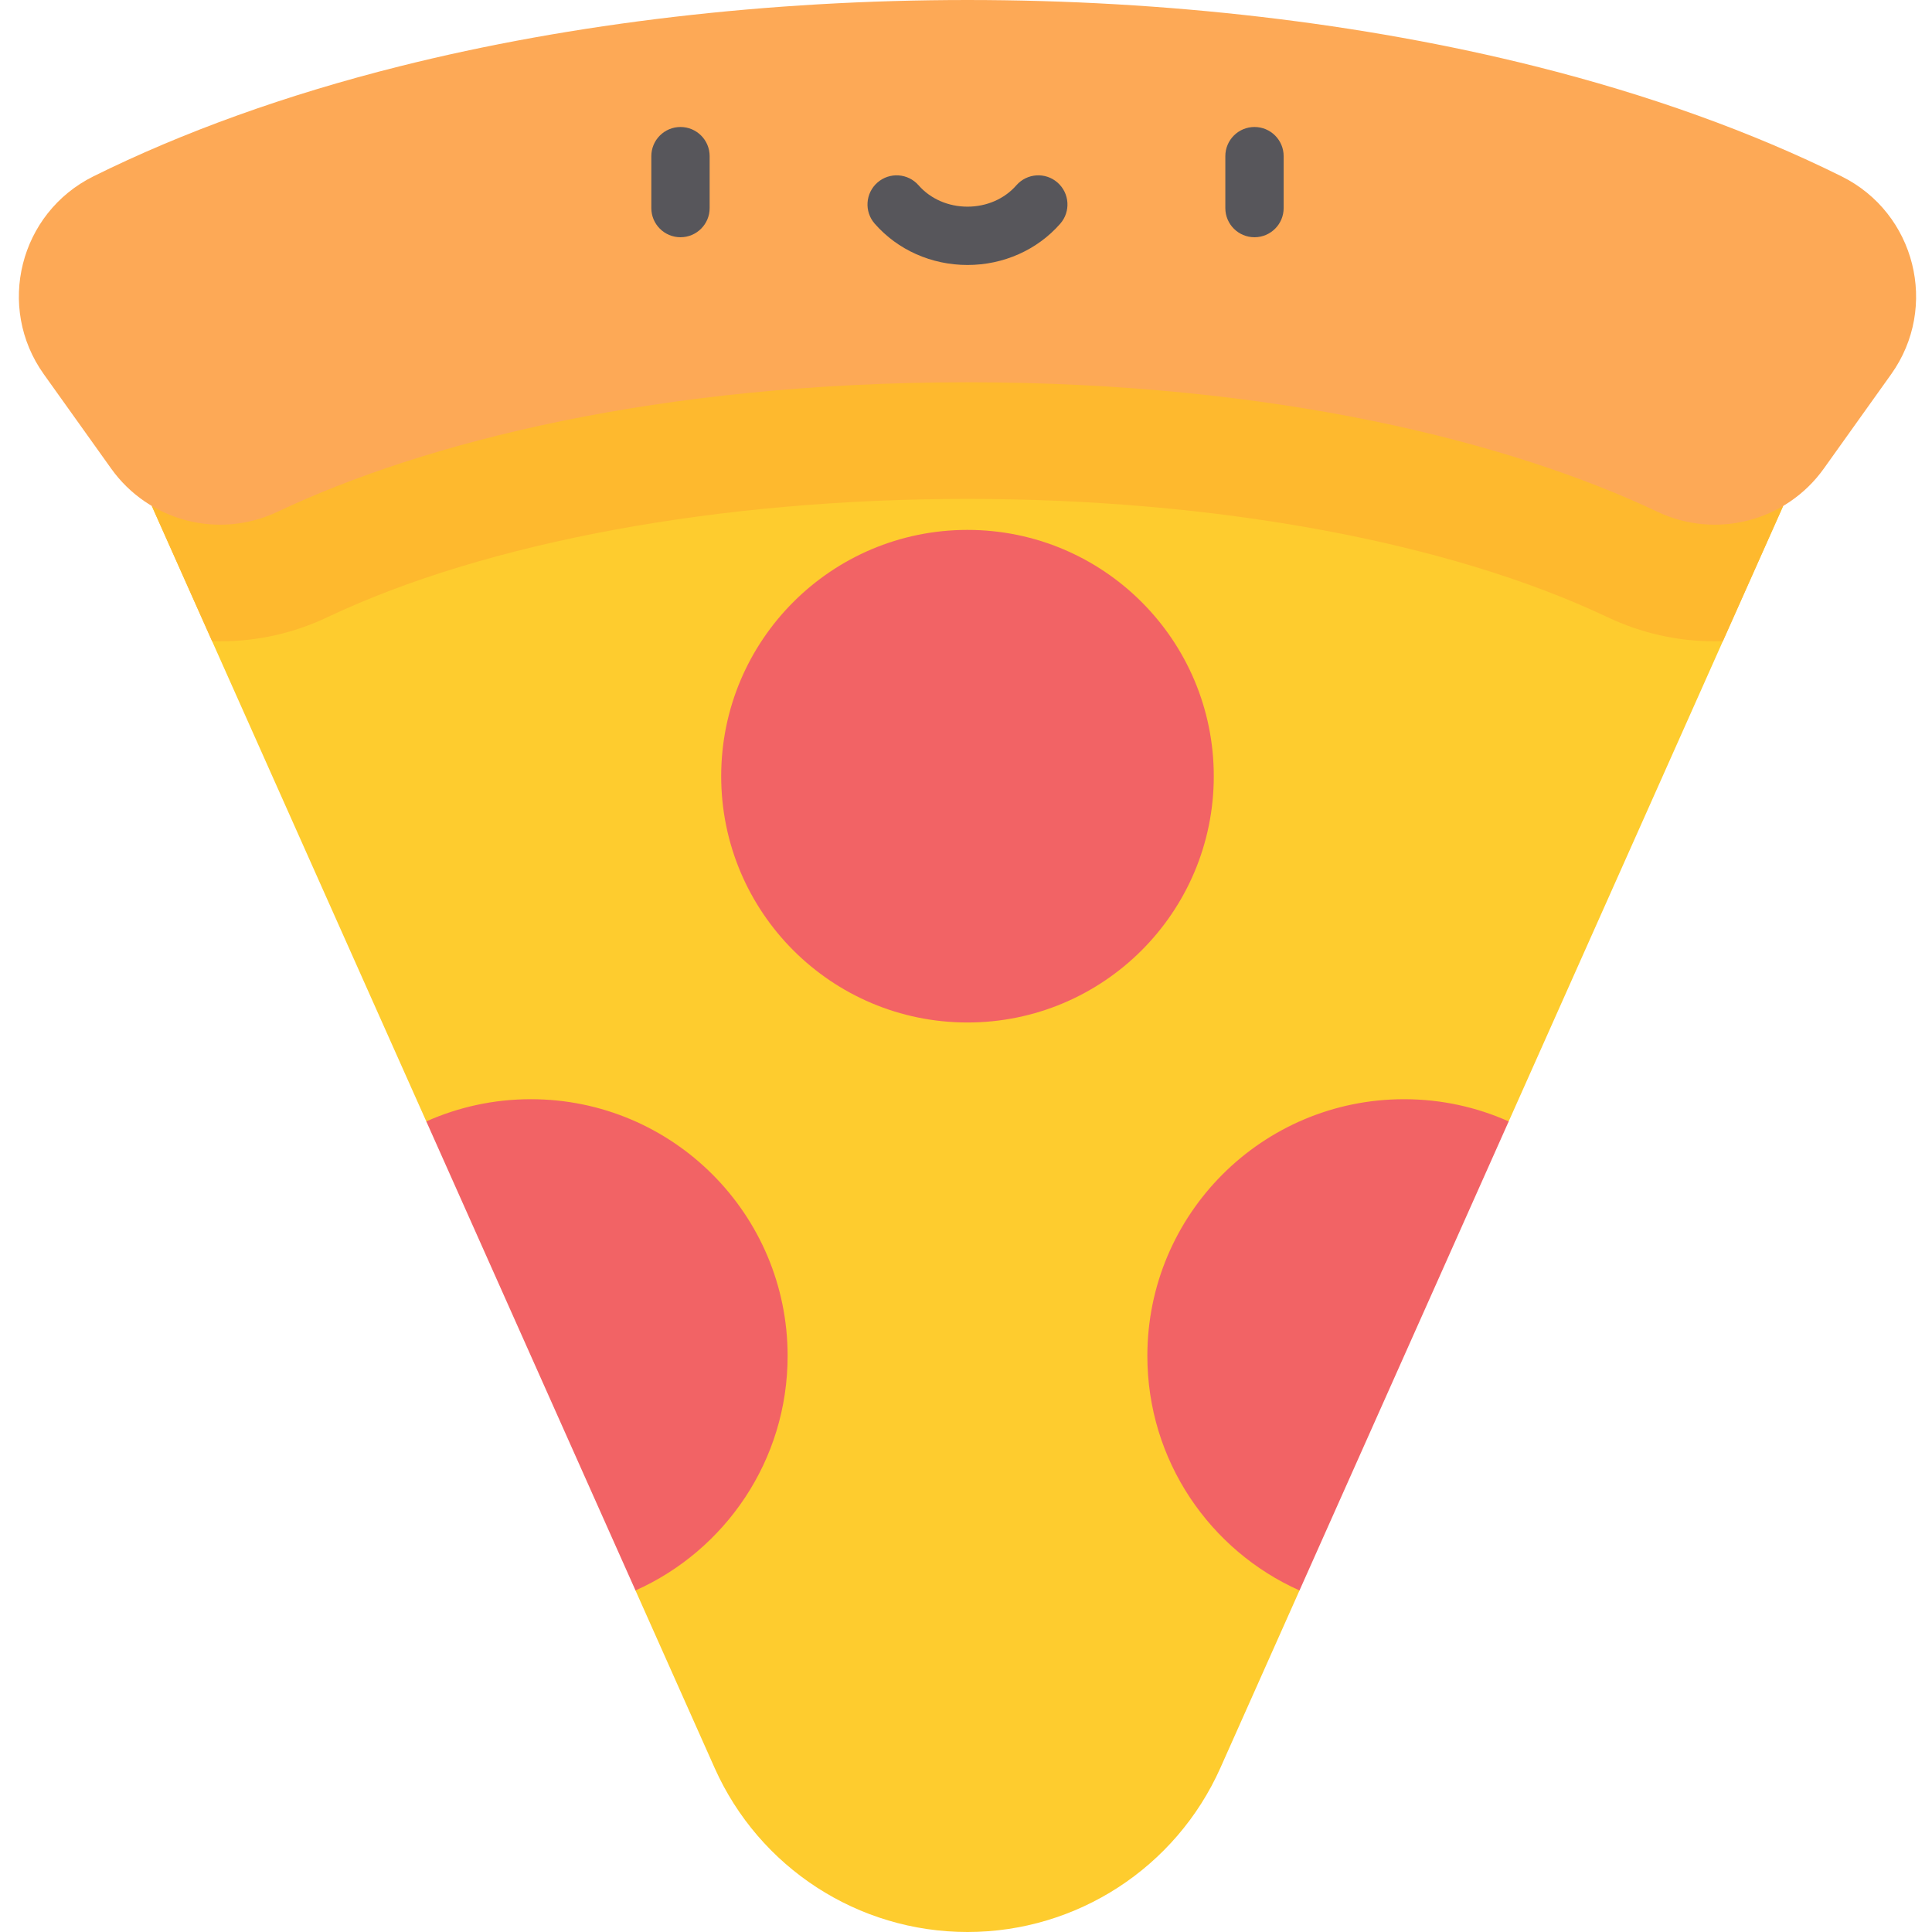
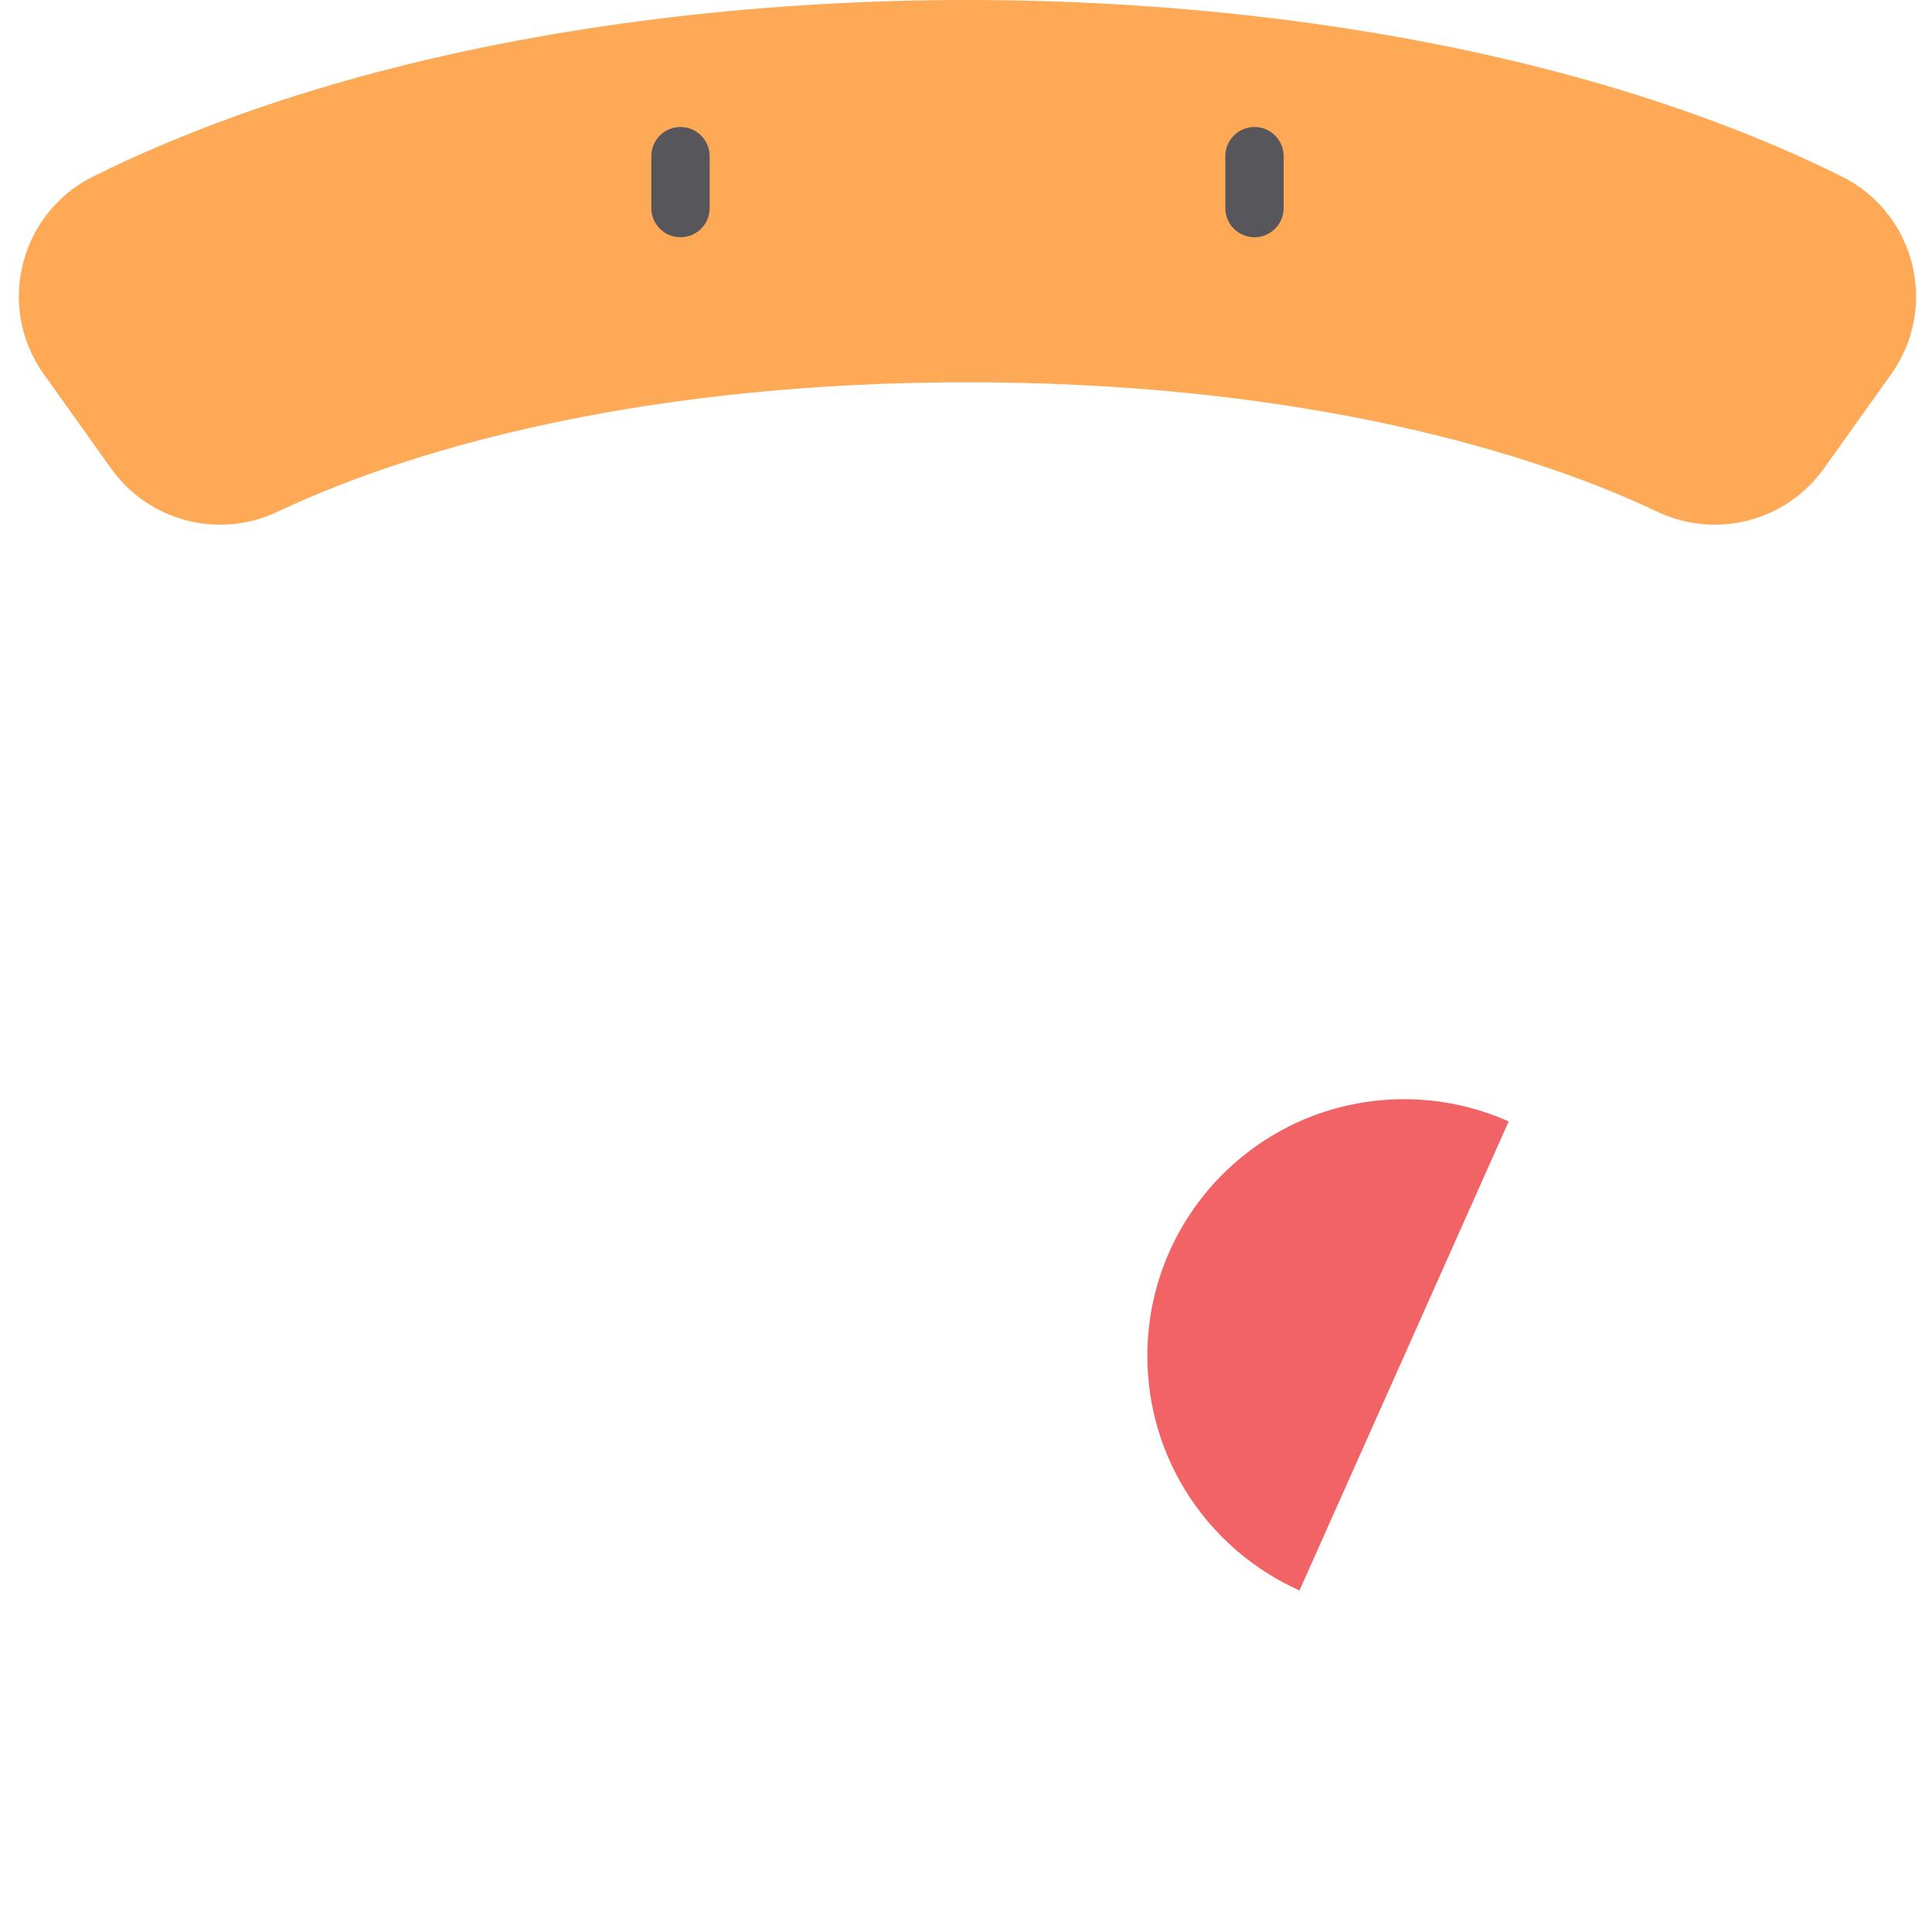
<svg xmlns="http://www.w3.org/2000/svg" height="512pt" viewBox="-5 0 512 512" width="512pt">
-   <path d="m394.82 297.188 72.742-163.113-65.215-64.547h-317.105l-50.02 64.547 72.754 163.113 47.875 59.207 7.562 65.094 20.969 47.027c5.898 13.223 15.41 24.094 27.062 31.66 11.66 7.57 25.461 11.824 39.949 11.824 28.965 0 55.215-17.043 67.02-43.484l20.969-47.031 7.559-65.09zm0 0" fill="#fecc2e" />
-   <path d="m402.348 69.527h-317.105l-50.02 64.547 15.988 35.844c.715.023 1.43.035 2.145.035 9.906 0 19.477-2.156 28.449-6.406 42.02-19.91 103.832-31.332 169.59-31.332 65.758 0 127.57 11.422 169.586 31.332 8.973 4.25 18.547 6.406 28.449 6.406.719 0 1.434-.012 2.148-.039l15.984-35.844zm0 0" fill="#feb92e" />
  <path d="m483.027 46.734c-23.633-11.73-51.066-21.617-81.137-29.156-45.844-11.5-97.887-17.578-150.496-17.578s-104.652 6.078-150.5 17.578c-30.066 7.539-57.5 17.426-81.137 29.156-19.586 9.719-25.852 34.641-13.145 52.441l17.844 25c9.992 14.004 28.57 18.809 44.117 11.441 38.816-18.391 101.102-34.305 182.82-34.305s144.008 15.914 182.824 34.305c15.543 7.367 34.121 2.562 44.117-11.441l17.844-25c12.699-17.801 6.438-42.723-13.152-52.441zm0 0" fill="#fda956" />
  <g fill="#57565b">
    <path d="m175.336 62.871c-4.266 0-7.727-3.457-7.727-7.723v-13.766c0-4.27 3.461-7.727 7.727-7.727 4.266 0 7.727 3.457 7.727 7.727v13.766c0 4.266-3.461 7.723-7.727 7.723zm0 0" />
    <path d="m327.453 62.871c-4.27 0-7.727-3.457-7.727-7.723v-13.766c0-4.27 3.457-7.727 7.727-7.727 4.266 0 7.727 3.457 7.727 7.727v13.766c0 4.266-3.461 7.723-7.727 7.723zm0 0" />
-     <path d="m251.395 70.223c-9.547 0-18.508-3.992-24.59-10.949-2.809-3.211-2.48-8.094.73-10.902 3.215-2.809 8.094-2.48 10.902.734 3.148 3.598 7.871 5.66 12.957 5.66 5.086 0 9.809-2.062 12.953-5.66 2.809-3.215 7.691-3.543 10.902-.734s3.543 7.688.734 10.902c-6.082 6.957-15.043 10.949-24.59 10.949zm0 0" />
  </g>
-   <path d="m316.664 205.699c0 36.047-29.223 65.27-65.27 65.27s-65.27-29.223-65.27-65.27 29.223-65.27 65.27-65.27 65.27 29.223 65.27 65.27zm0 0" fill="#f26365" />
-   <path d="m203.727 359.332c0 27.699-16.555 51.539-40.312 62.156l-55.438-124.301c8.461-3.781 17.84-5.887 27.707-5.887 37.578 0 68.043 30.453 68.043 68.031zm0 0" fill="#f26365" />
  <path d="m394.82 297.188-55.438 124.301c-23.758-10.609-40.32-34.445-40.32-62.156 0-37.578 30.465-68.031 68.039-68.031 9.871 0 19.262 2.105 27.719 5.887zm0 0" fill="#f26365" />
</svg>